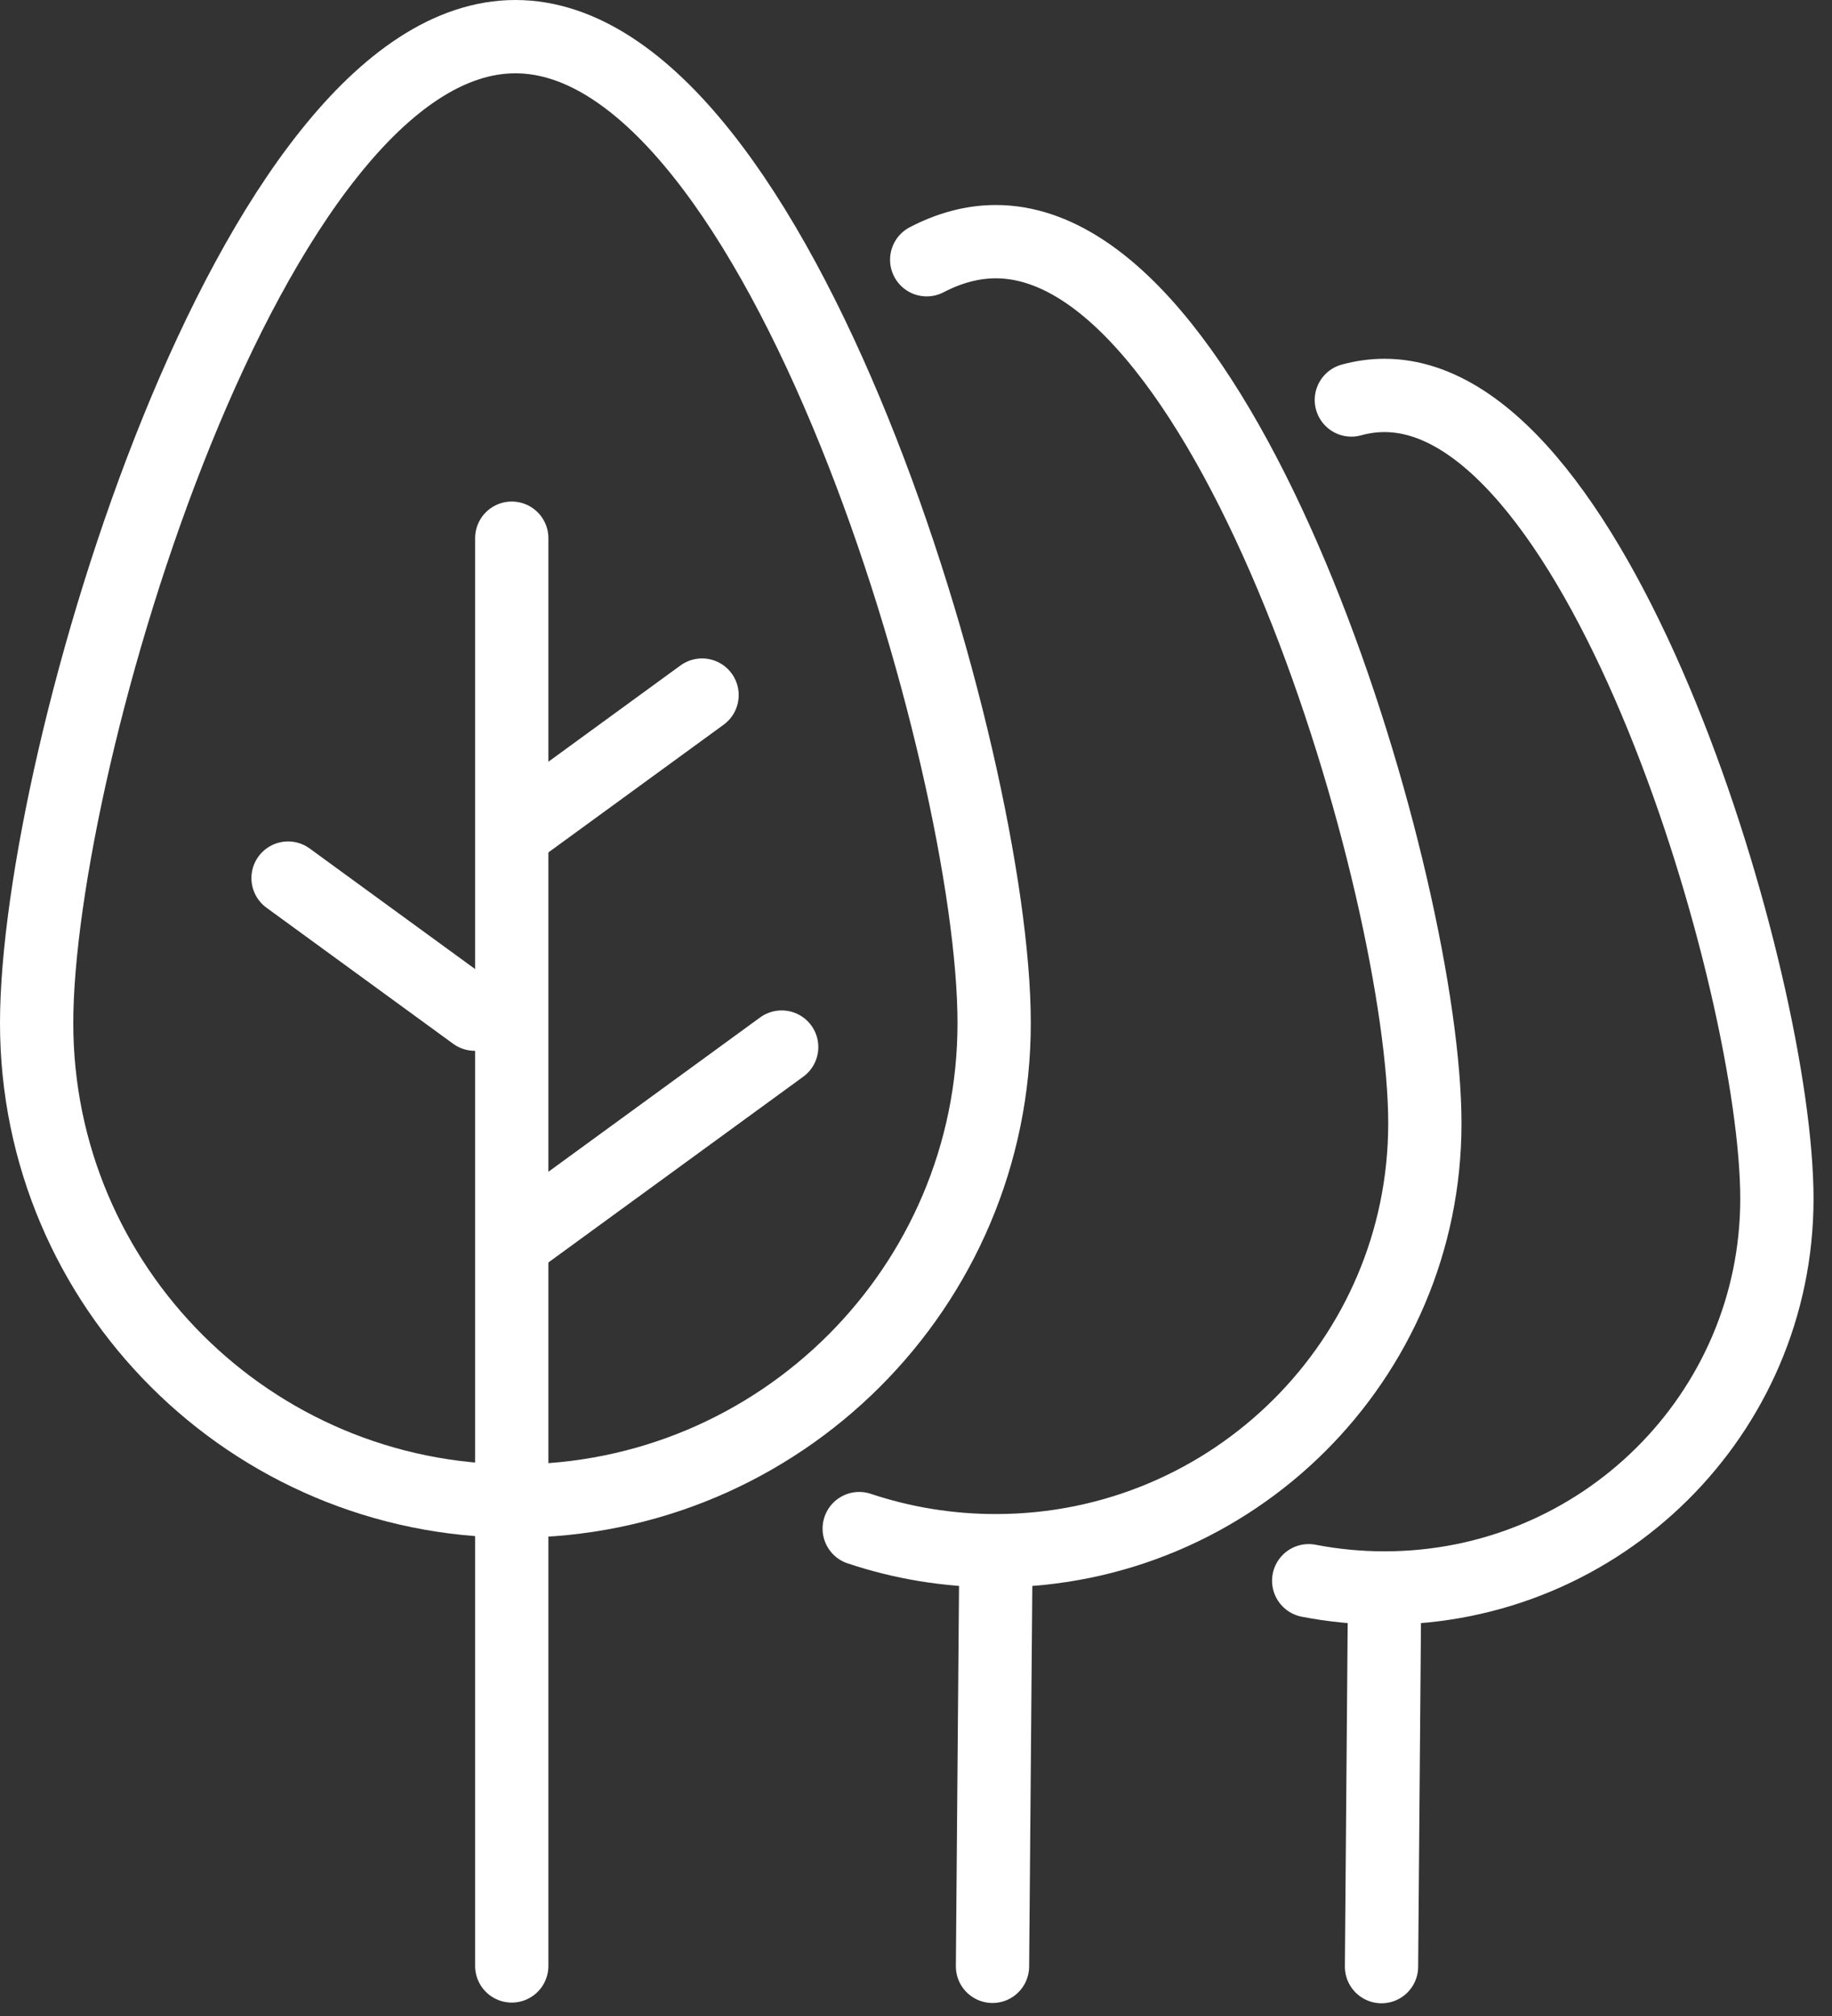
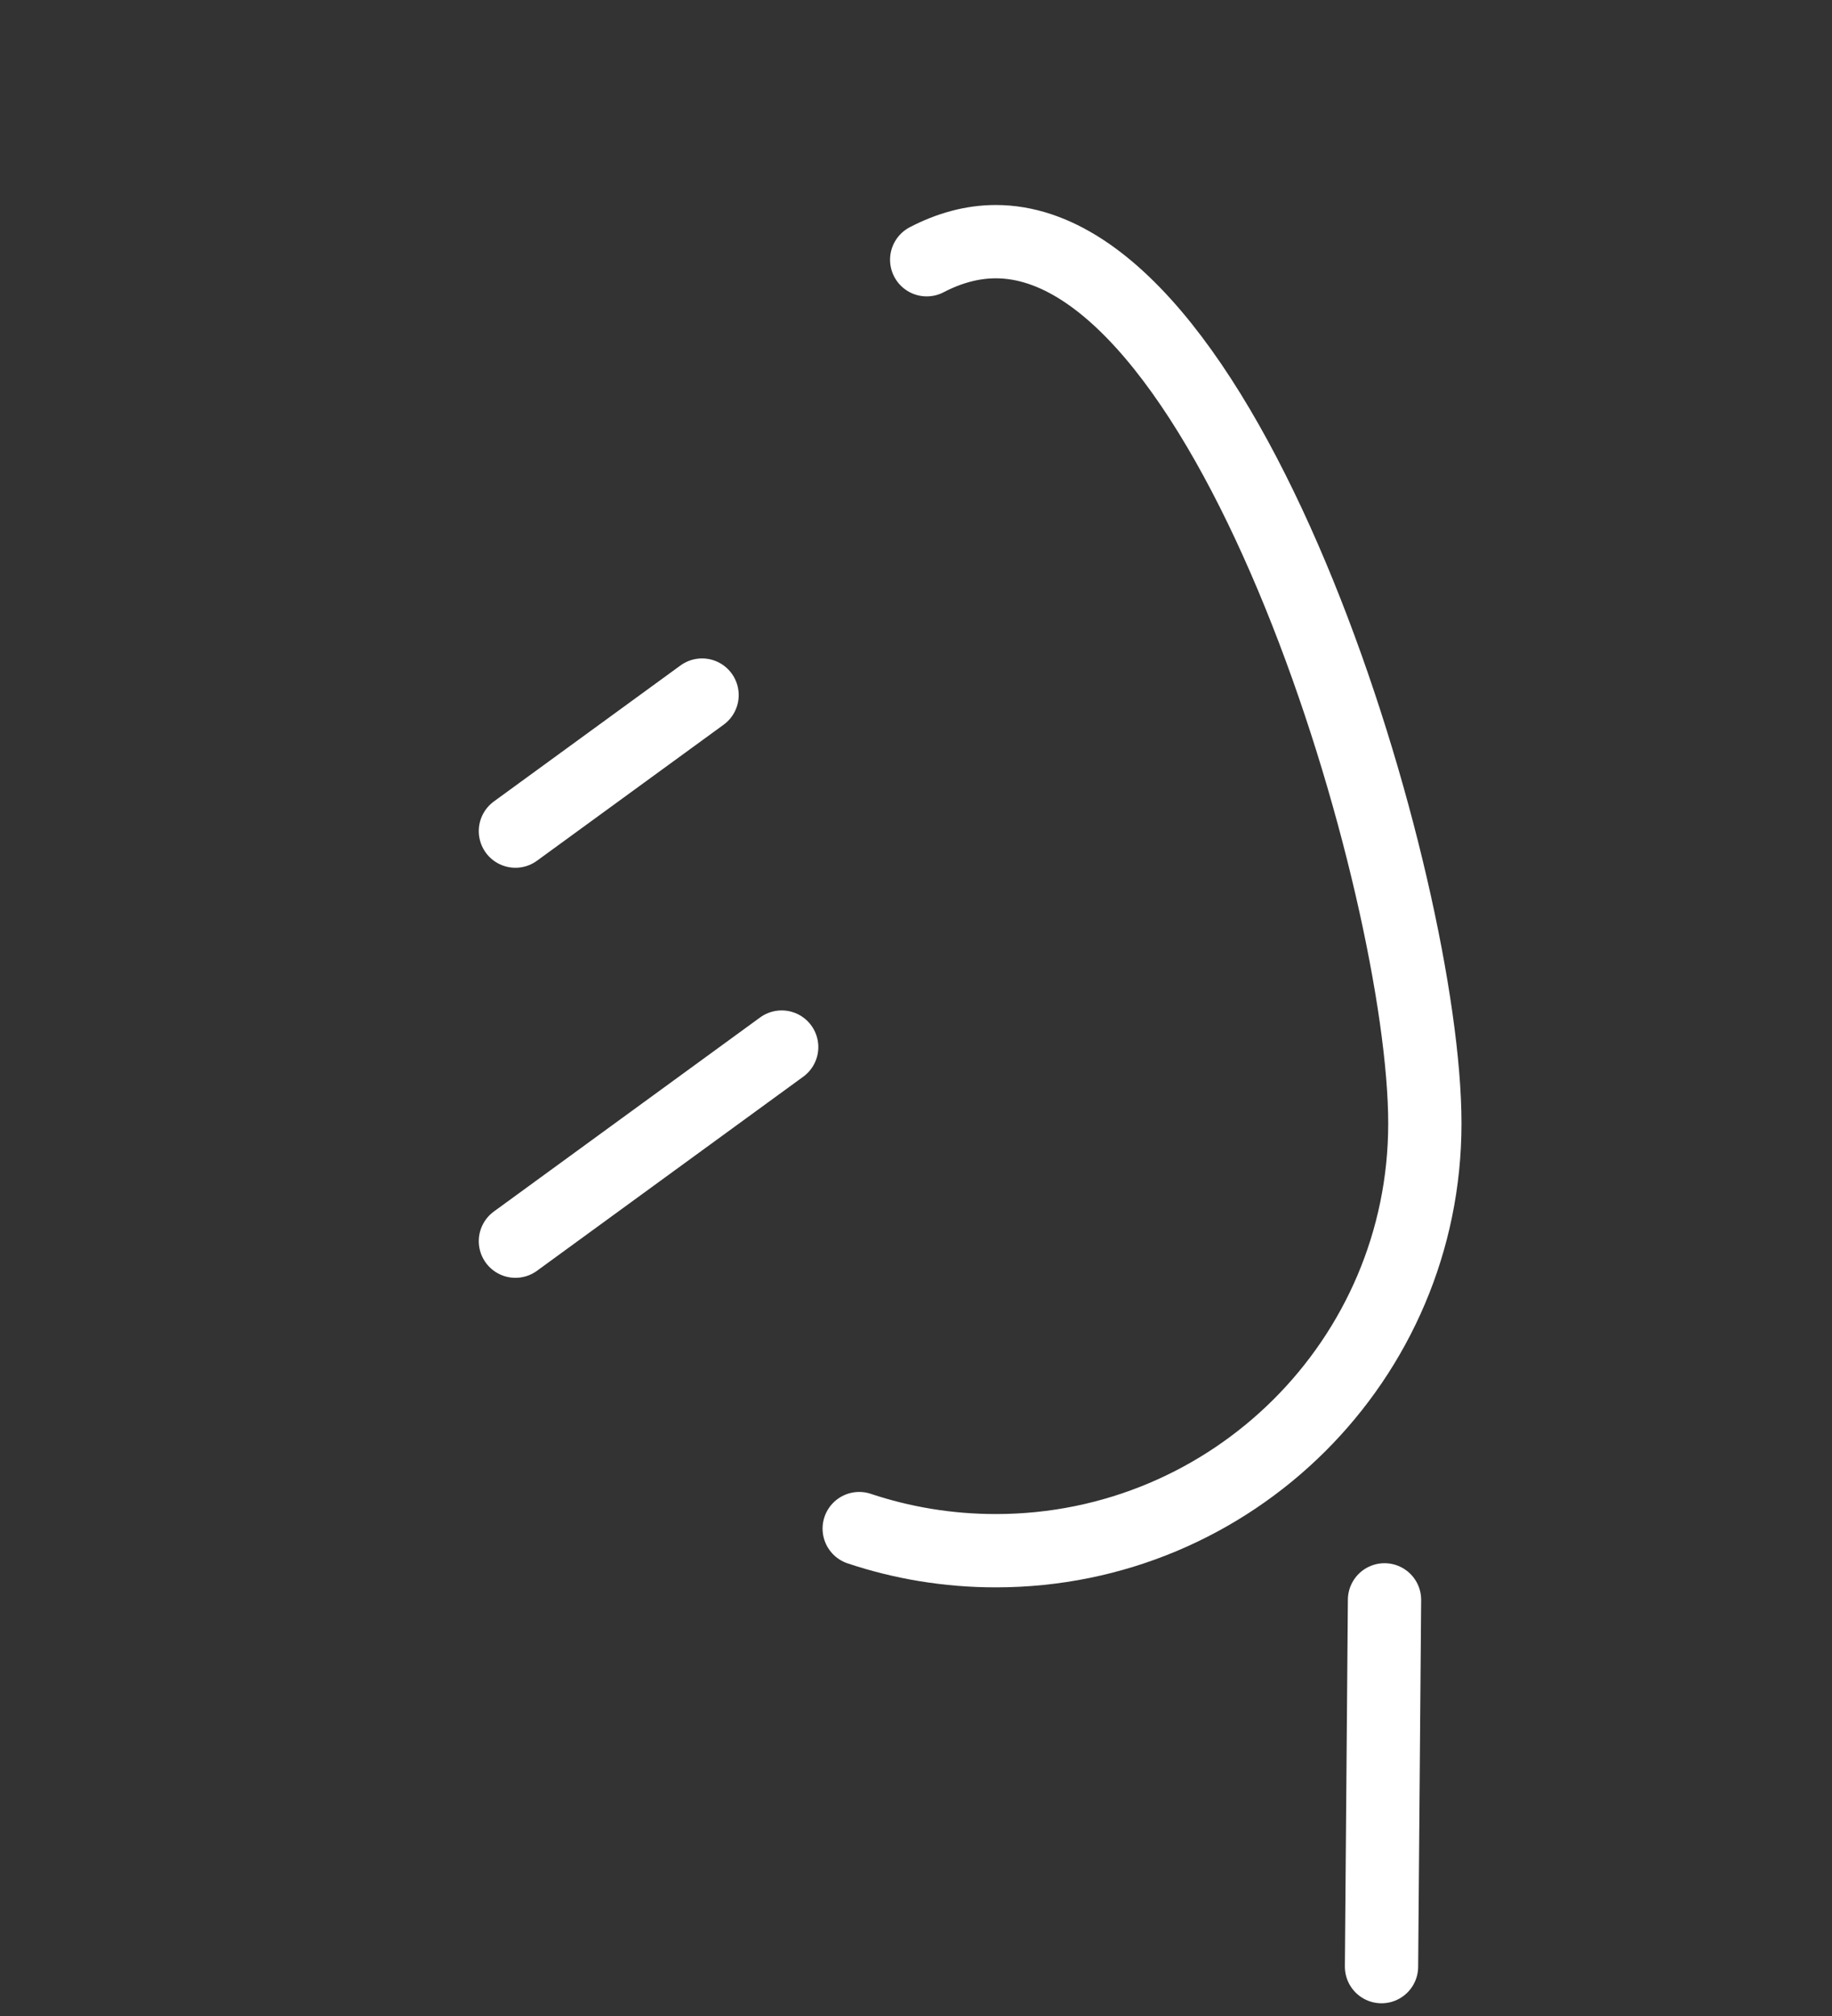
<svg xmlns="http://www.w3.org/2000/svg" width="50px" height="55px" viewBox="0 0 50 55" version="1.1">
  <rect x="0" y="0" width="50" height="55" fill="#333333" stroke="none" />
  <title>Icon/07_voorraad</title>
  <g id="2025-04-15-Desktop-+-mobile" stroke="none" stroke-width="1" fill="none" fill-rule="evenodd" stroke-linecap="round" stroke-linejoin="round">
    <g id="Landingspage" transform="translate(-1239, -282)" stroke="#FFFFFF" stroke-width="2">
      <g id="Group" transform="translate(903.555, 75.241)">
        <g id="Group-2-Copy" transform="translate(0, 0)">
          <g id="Group-3" transform="translate(167.445, 164.759)">
            <g id="Icons" transform="translate(23, 26)">
              <g id="Icon/07_voorraad" transform="translate(146, 17)">
                <g id="Group-5" transform="translate(0, -0)">
-                   <path d="M13.067,39.95 C20.283,39.95 26.133,34.112 26.133,26.911 C26.133,19.709 20.283,0 13.067,0 C5.85,0 0,19.709 0,26.911 C0,34.112 5.85,39.95 13.067,39.95 Z" id="Oval" />
-                   <line x1="12.967" y1="13.683" x2="12.967" y2="52.634" id="Path-35" />
                  <line x1="13.067" y1="32.861" x2="20.334" y2="27.566" id="Path-36" />
                  <line x1="13.067" y1="21.674" x2="18.161" y2="17.963" id="Path-36-Copy" />
-                   <line x1="6.861" y1="26.668" x2="11.956" y2="22.956" id="Path-36-Copy" transform="translate(9.409, 24.812) scale(-1, 1) translate(-9.409, -24.812)" />
                  <path d="M22.45,40.703 C23.621,41.094 24.874,41.306 26.178,41.306 C32.645,41.306 37.888,36.087 37.888,29.65 C37.888,23.212 32.645,5.593 26.178,5.593 C25.536,5.593 24.906,5.767 24.292,6.086" id="Path" />
-                   <line x1="26.178" y1="41.848" x2="26.088" y2="52.645" id="Path-35" />
-                   <path d="M34.718,42.125 C35.387,42.255 36.079,42.323 36.787,42.323 C42.701,42.323 47.496,37.569 47.496,31.704 C47.496,25.839 42.701,9.788 36.787,9.788 C36.482,9.788 36.181,9.83 35.882,9.912" id="Path" />
                  <line x1="36.787" y1="42.647" x2="36.705" y2="52.653" id="Path-35" />
                </g>
              </g>
            </g>
          </g>
        </g>
      </g>
    </g>
  </g>
</svg>